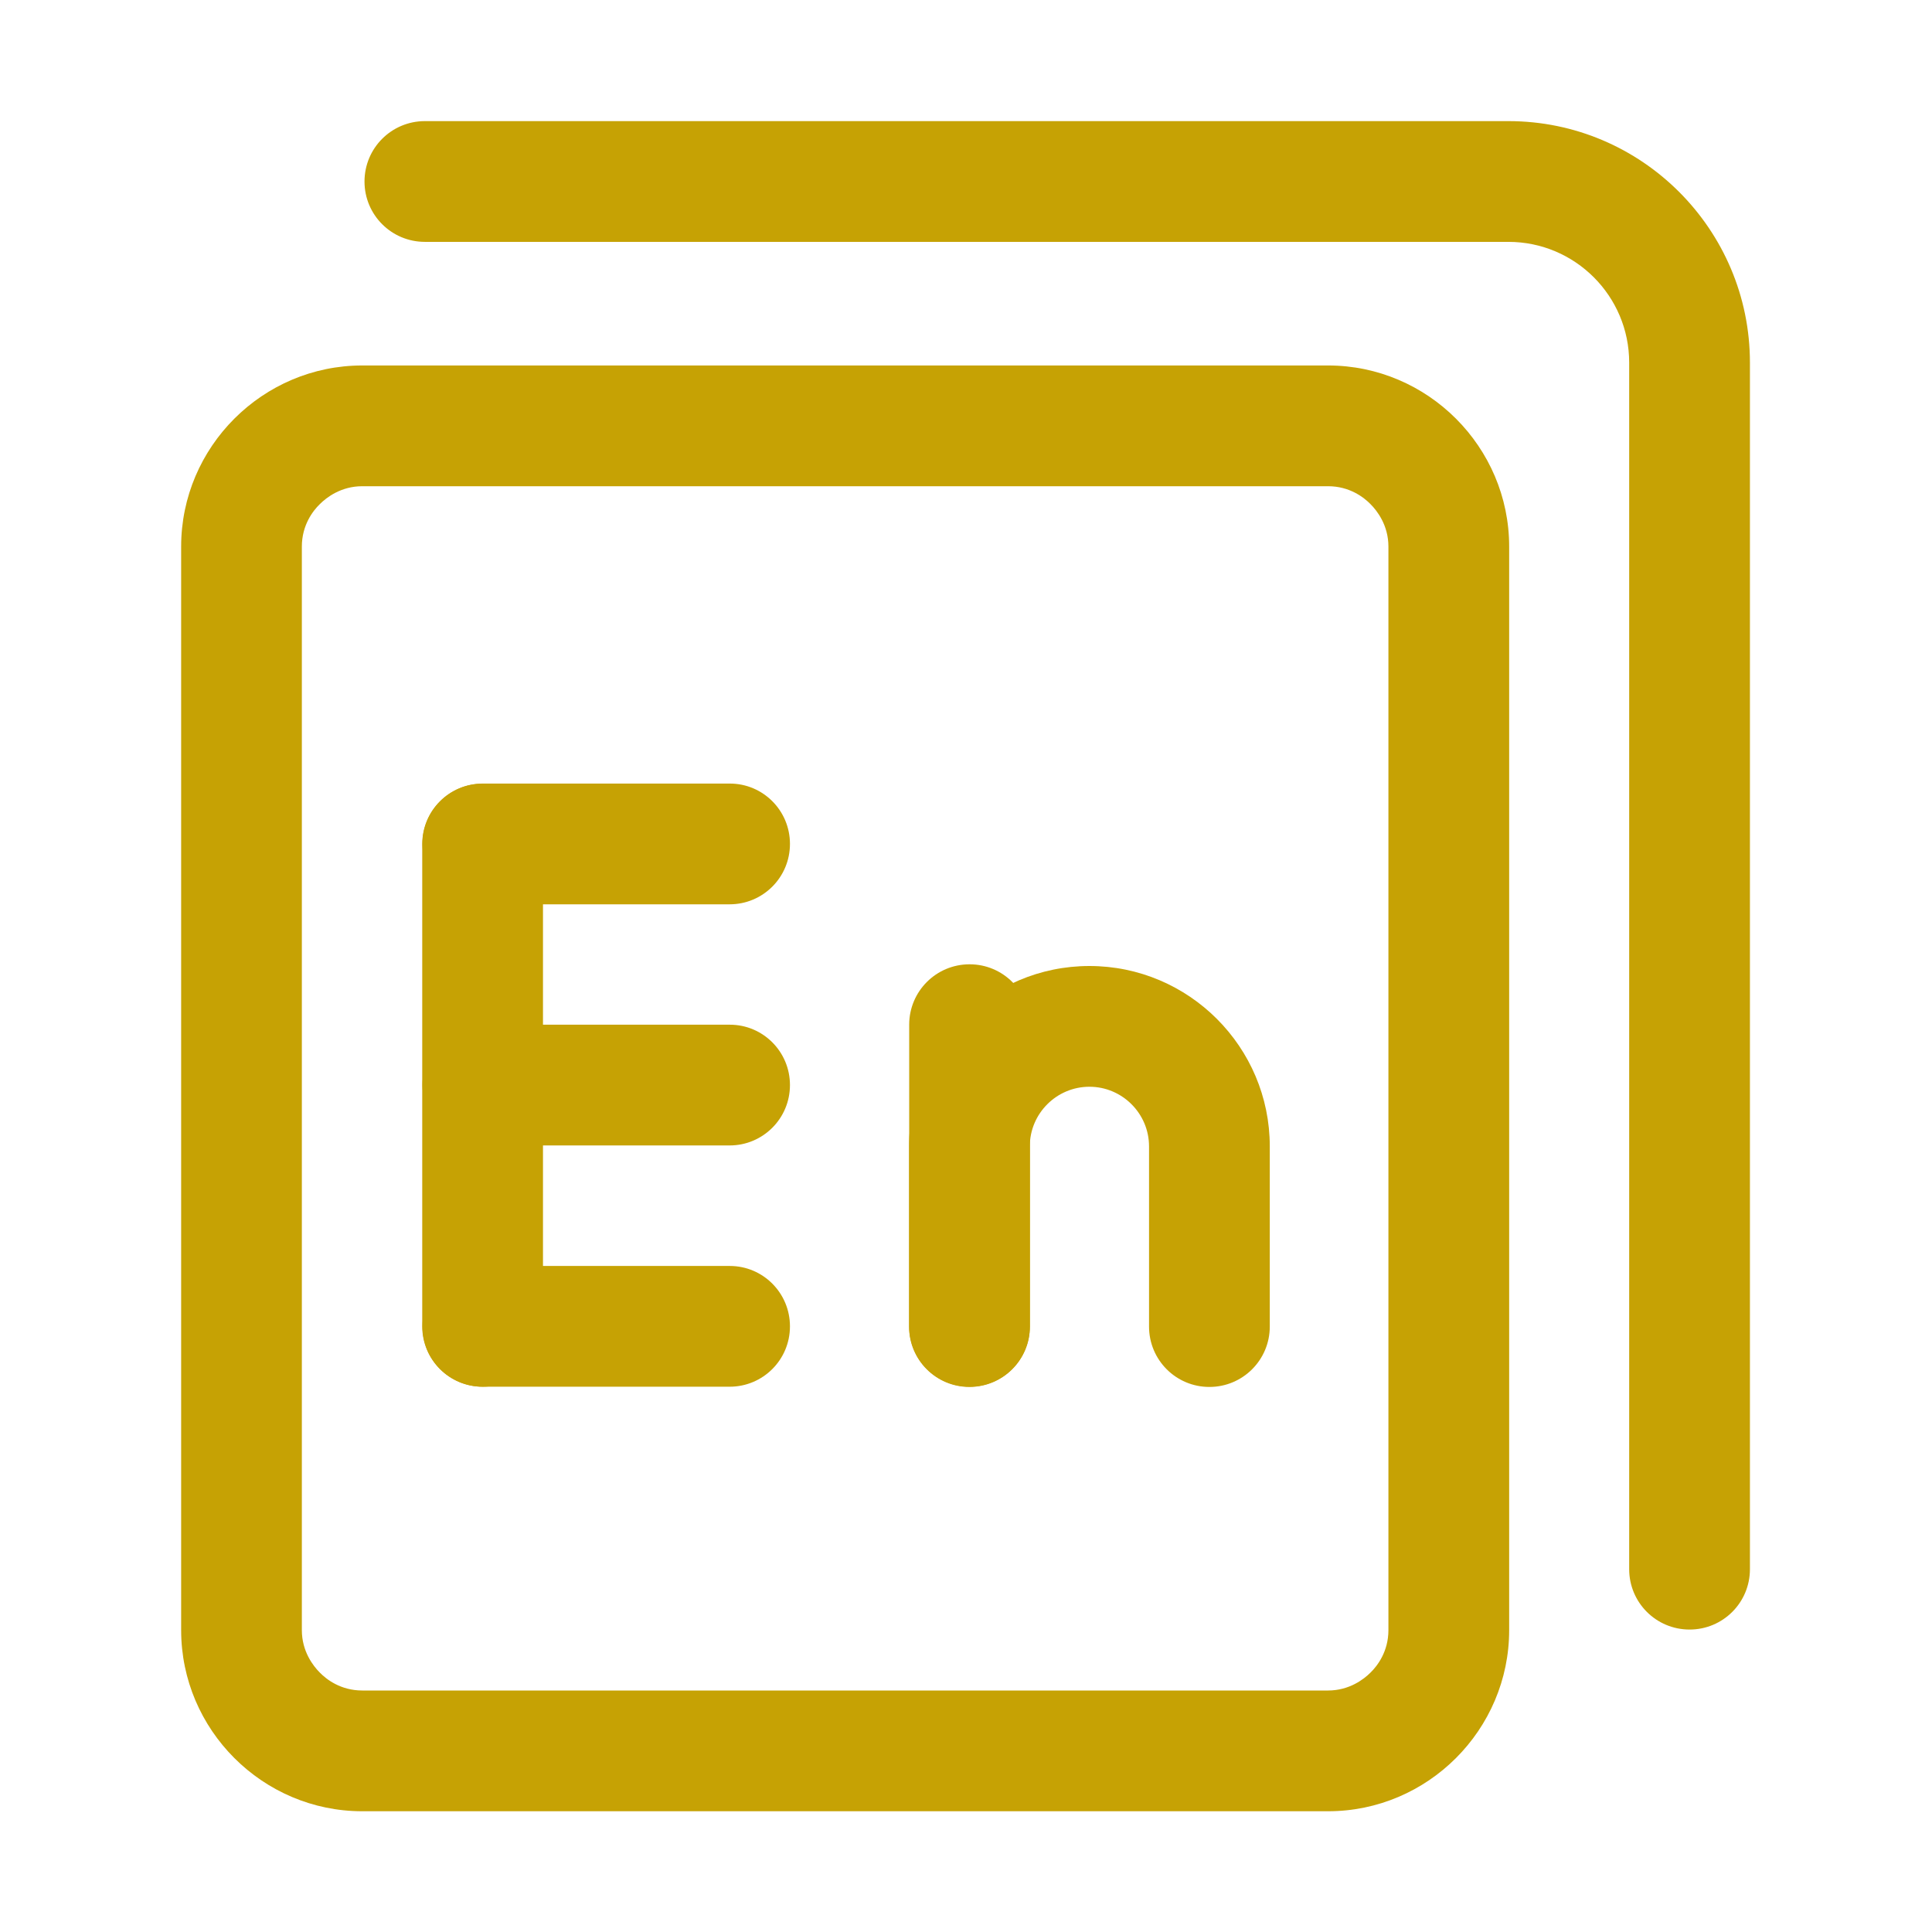
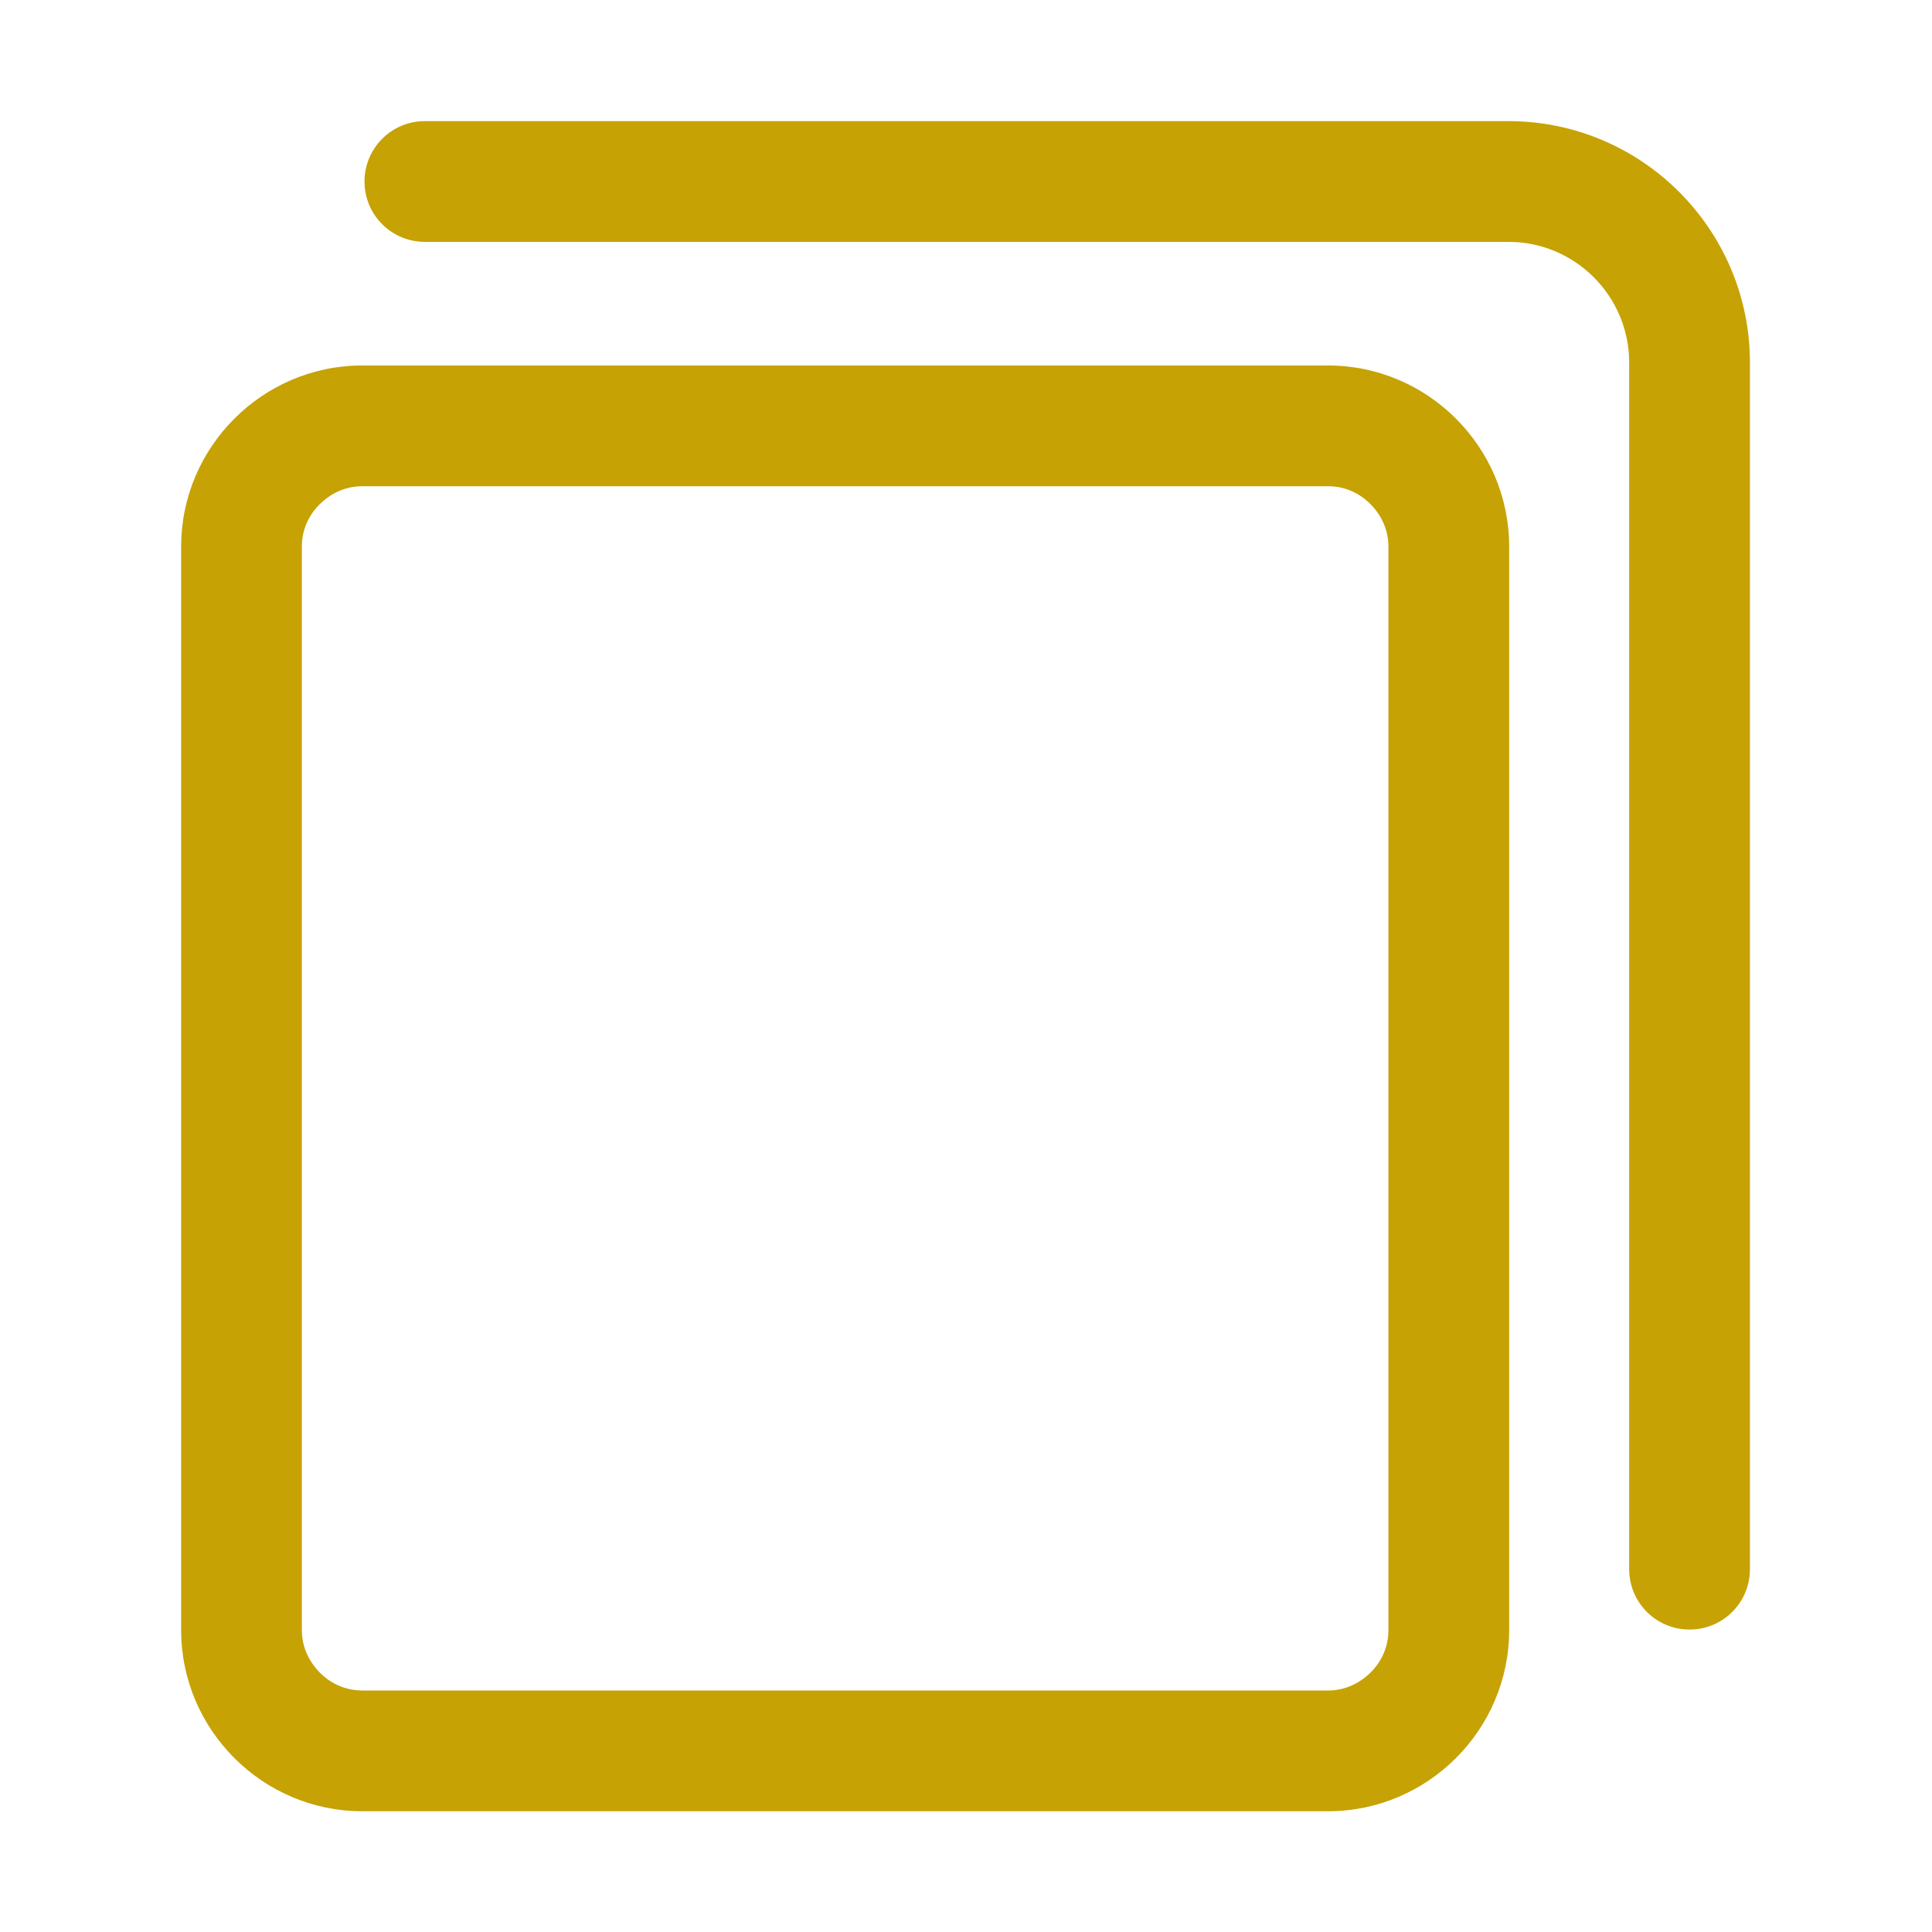
<svg xmlns="http://www.w3.org/2000/svg" width="42" height="42" viewBox="0 0 42 42" fill="none">
-   <path d="M10.492 17.038C9.766 17.038 9.179 17.624 9.179 18.35V28.834C9.179 29.56 9.766 30.146 10.492 30.146C11.218 30.146 11.804 29.56 11.804 28.834V18.35C11.804 17.624 11.218 17.038 10.492 17.038ZM21.078 20.963C20.352 20.963 19.765 21.55 19.765 22.276V28.834C19.765 29.56 20.352 30.146 21.078 30.146C21.804 30.146 22.39 29.56 22.39 28.834V22.276C22.39 21.55 21.804 20.963 21.078 20.963Z" fill="#C6A204" />
-   <path d="M26.291 30.151C25.565 30.151 24.979 29.564 24.979 28.838V24.921C24.979 24.207 24.396 23.625 23.683 23.625C22.969 23.625 22.387 24.207 22.387 24.921V28.838C22.387 29.564 21.8 30.151 21.074 30.151C20.348 30.151 19.762 29.564 19.762 28.838V24.921C19.762 22.759 21.521 21 23.683 21C25.844 21 27.604 22.759 27.604 24.921V28.838C27.604 29.564 27.017 30.151 26.291 30.151ZM15.865 17.034H10.496C9.77 17.034 9.184 17.62 9.184 18.346C9.184 19.072 9.77 19.659 10.496 19.659H15.861C16.587 19.659 17.173 19.072 17.173 18.346C17.173 17.62 16.587 17.034 15.865 17.034ZM15.865 27.521H10.496C9.77 27.521 9.184 28.108 9.184 28.834C9.184 29.56 9.77 30.146 10.496 30.146H15.861C16.587 30.146 17.173 29.56 17.173 28.834C17.173 28.108 16.587 27.521 15.865 27.521ZM15.865 22.276H10.496C9.77 22.276 9.184 22.862 9.184 23.588C9.184 24.314 9.77 24.901 10.496 24.901H15.861C16.587 24.901 17.173 24.314 17.173 23.588C17.173 22.862 16.587 22.276 15.865 22.276Z" fill="#C6A204" />
  <path d="M28.871 10.57C29.338 10.57 29.65 10.812 29.794 10.96C29.937 11.103 30.183 11.419 30.183 11.882V35.438C30.183 35.905 29.941 36.217 29.794 36.36C29.65 36.504 29.334 36.75 28.871 36.75H7.875C7.407 36.75 7.096 36.508 6.952 36.36C6.809 36.217 6.562 35.901 6.562 35.438V11.882C6.562 11.415 6.804 11.103 6.952 10.96C7.096 10.816 7.412 10.57 7.875 10.57H28.871ZM28.871 7.945H7.875C5.709 7.945 3.938 9.717 3.938 11.882V35.438C3.938 37.603 5.709 39.375 7.875 39.375H28.871C31.037 39.375 32.808 37.603 32.808 35.438V11.882C32.808 9.717 31.037 7.945 28.871 7.945Z" fill="#C6A204" />
  <path d="M36.73 35.425C36.004 35.425 35.417 34.839 35.417 34.113V7.883C35.417 6.435 34.24 5.258 32.792 5.258H9.237C8.511 5.258 7.924 4.672 7.924 3.946C7.924 3.22 8.511 2.633 9.237 2.633H32.792C35.688 2.633 38.042 4.988 38.042 7.883V34.113C38.042 34.839 37.456 35.425 36.73 35.425Z" fill="#C6A204" />
</svg>